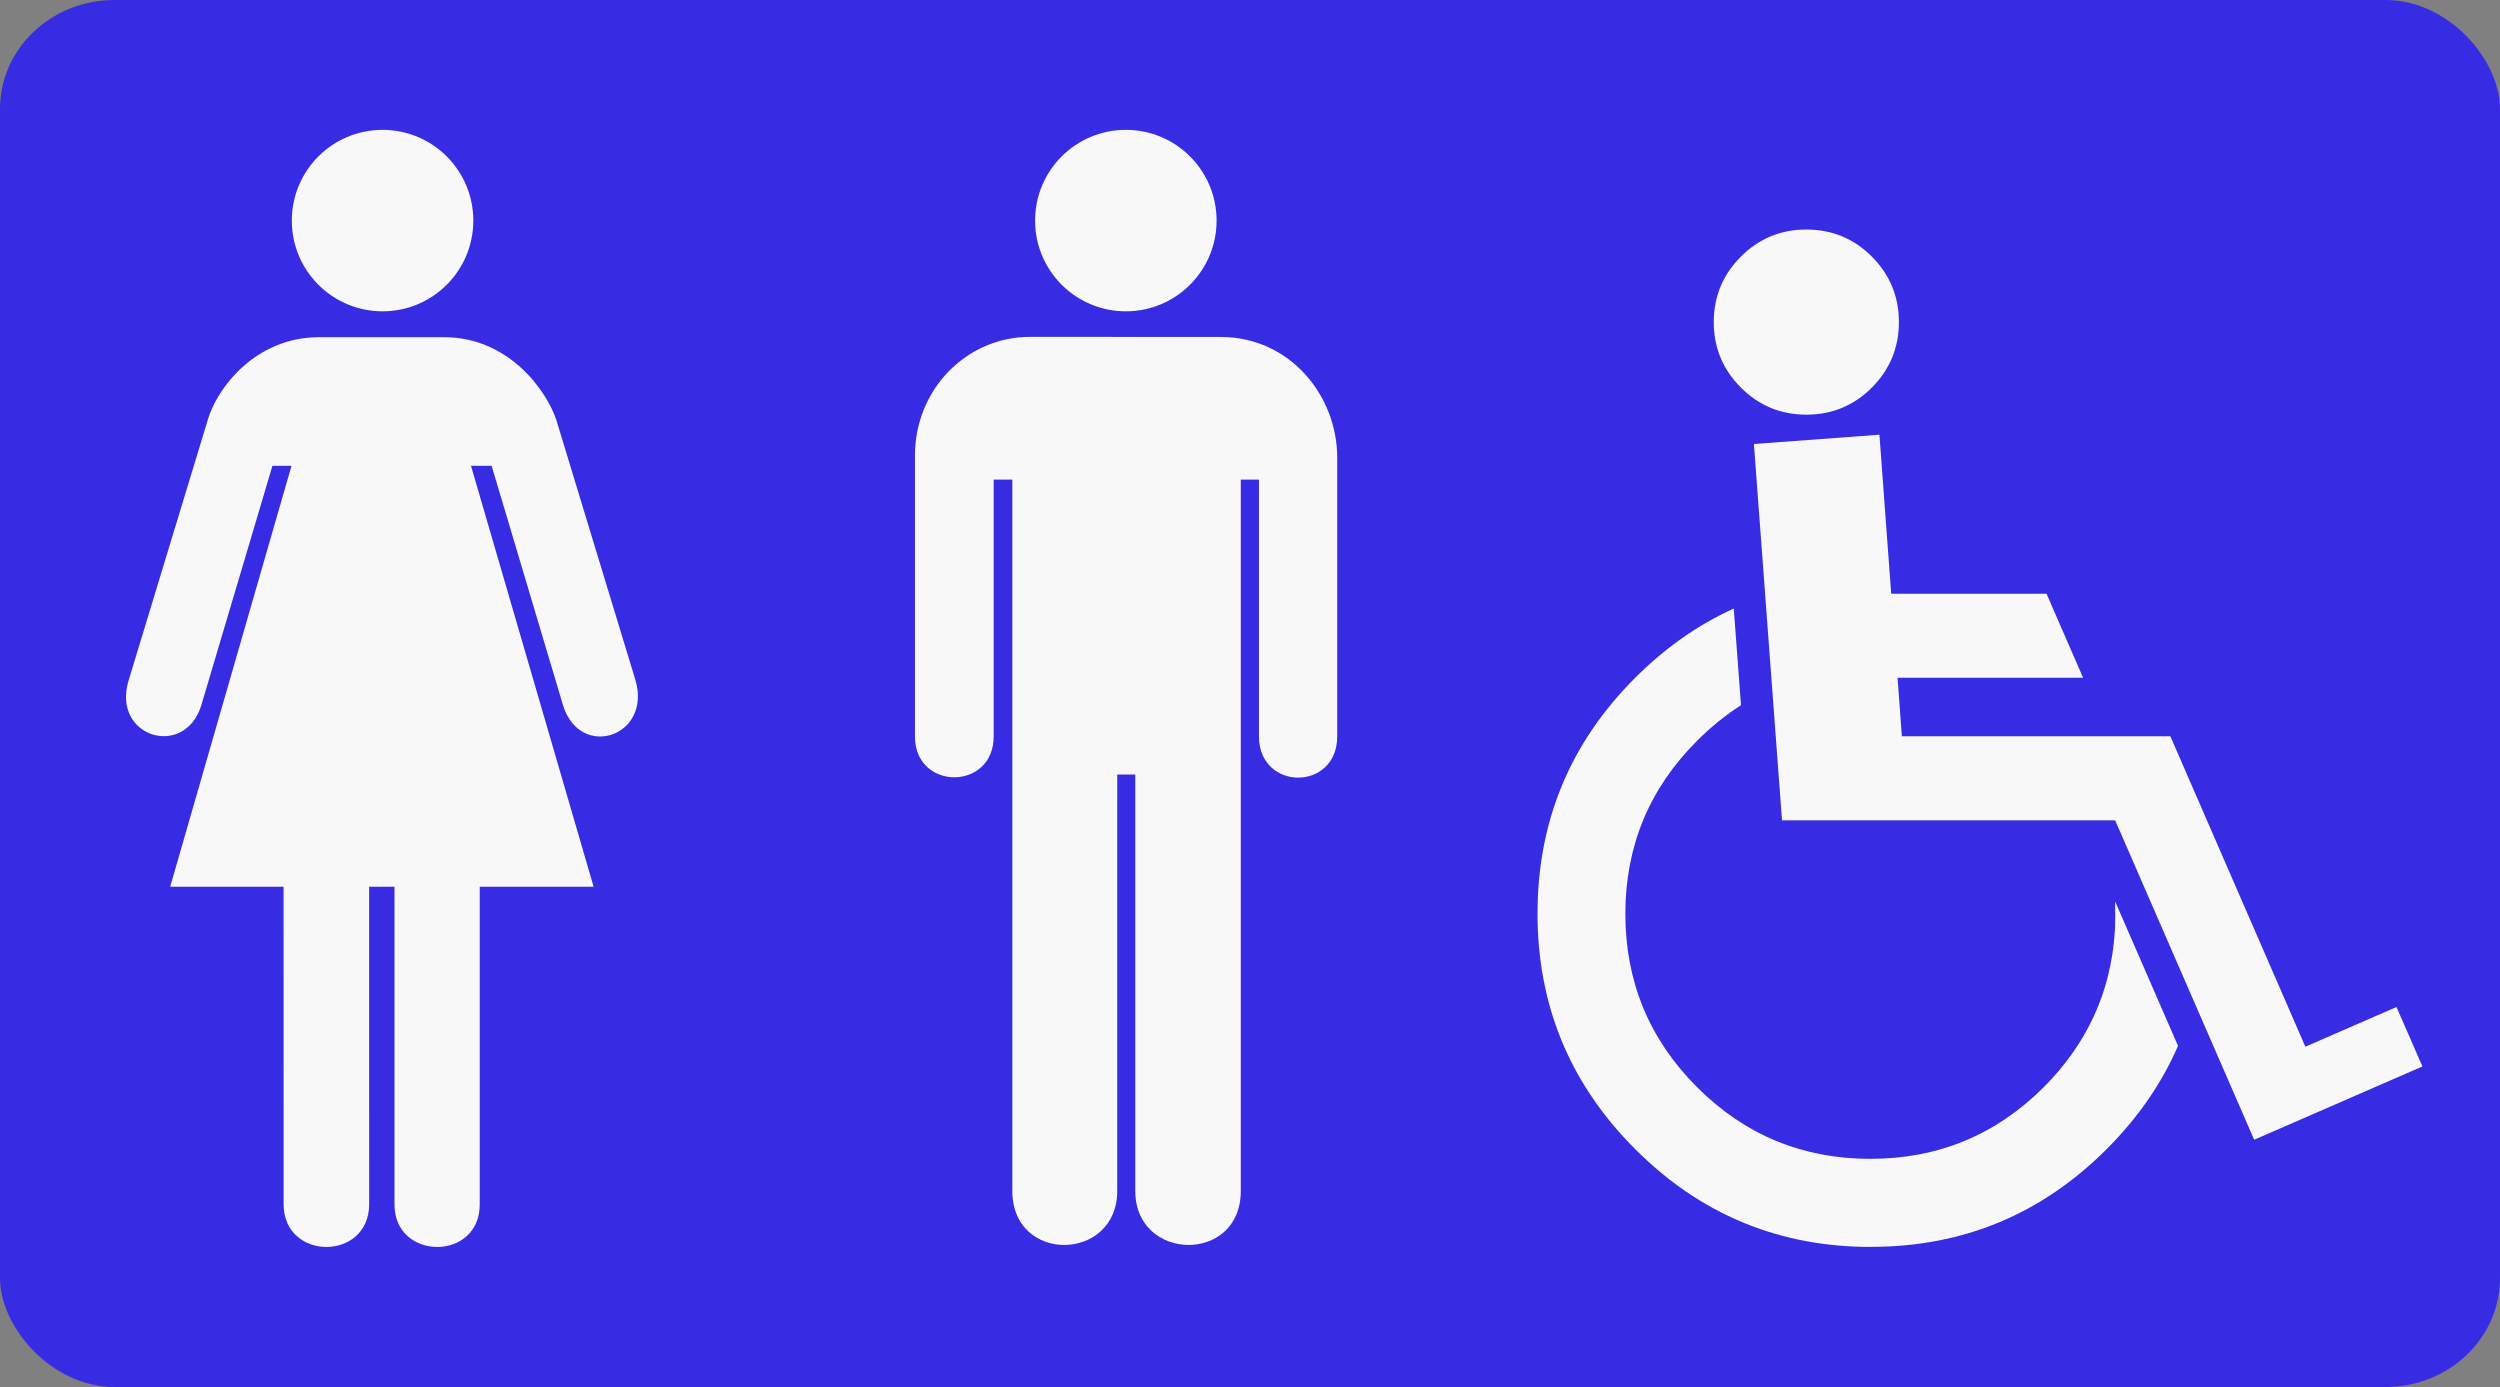
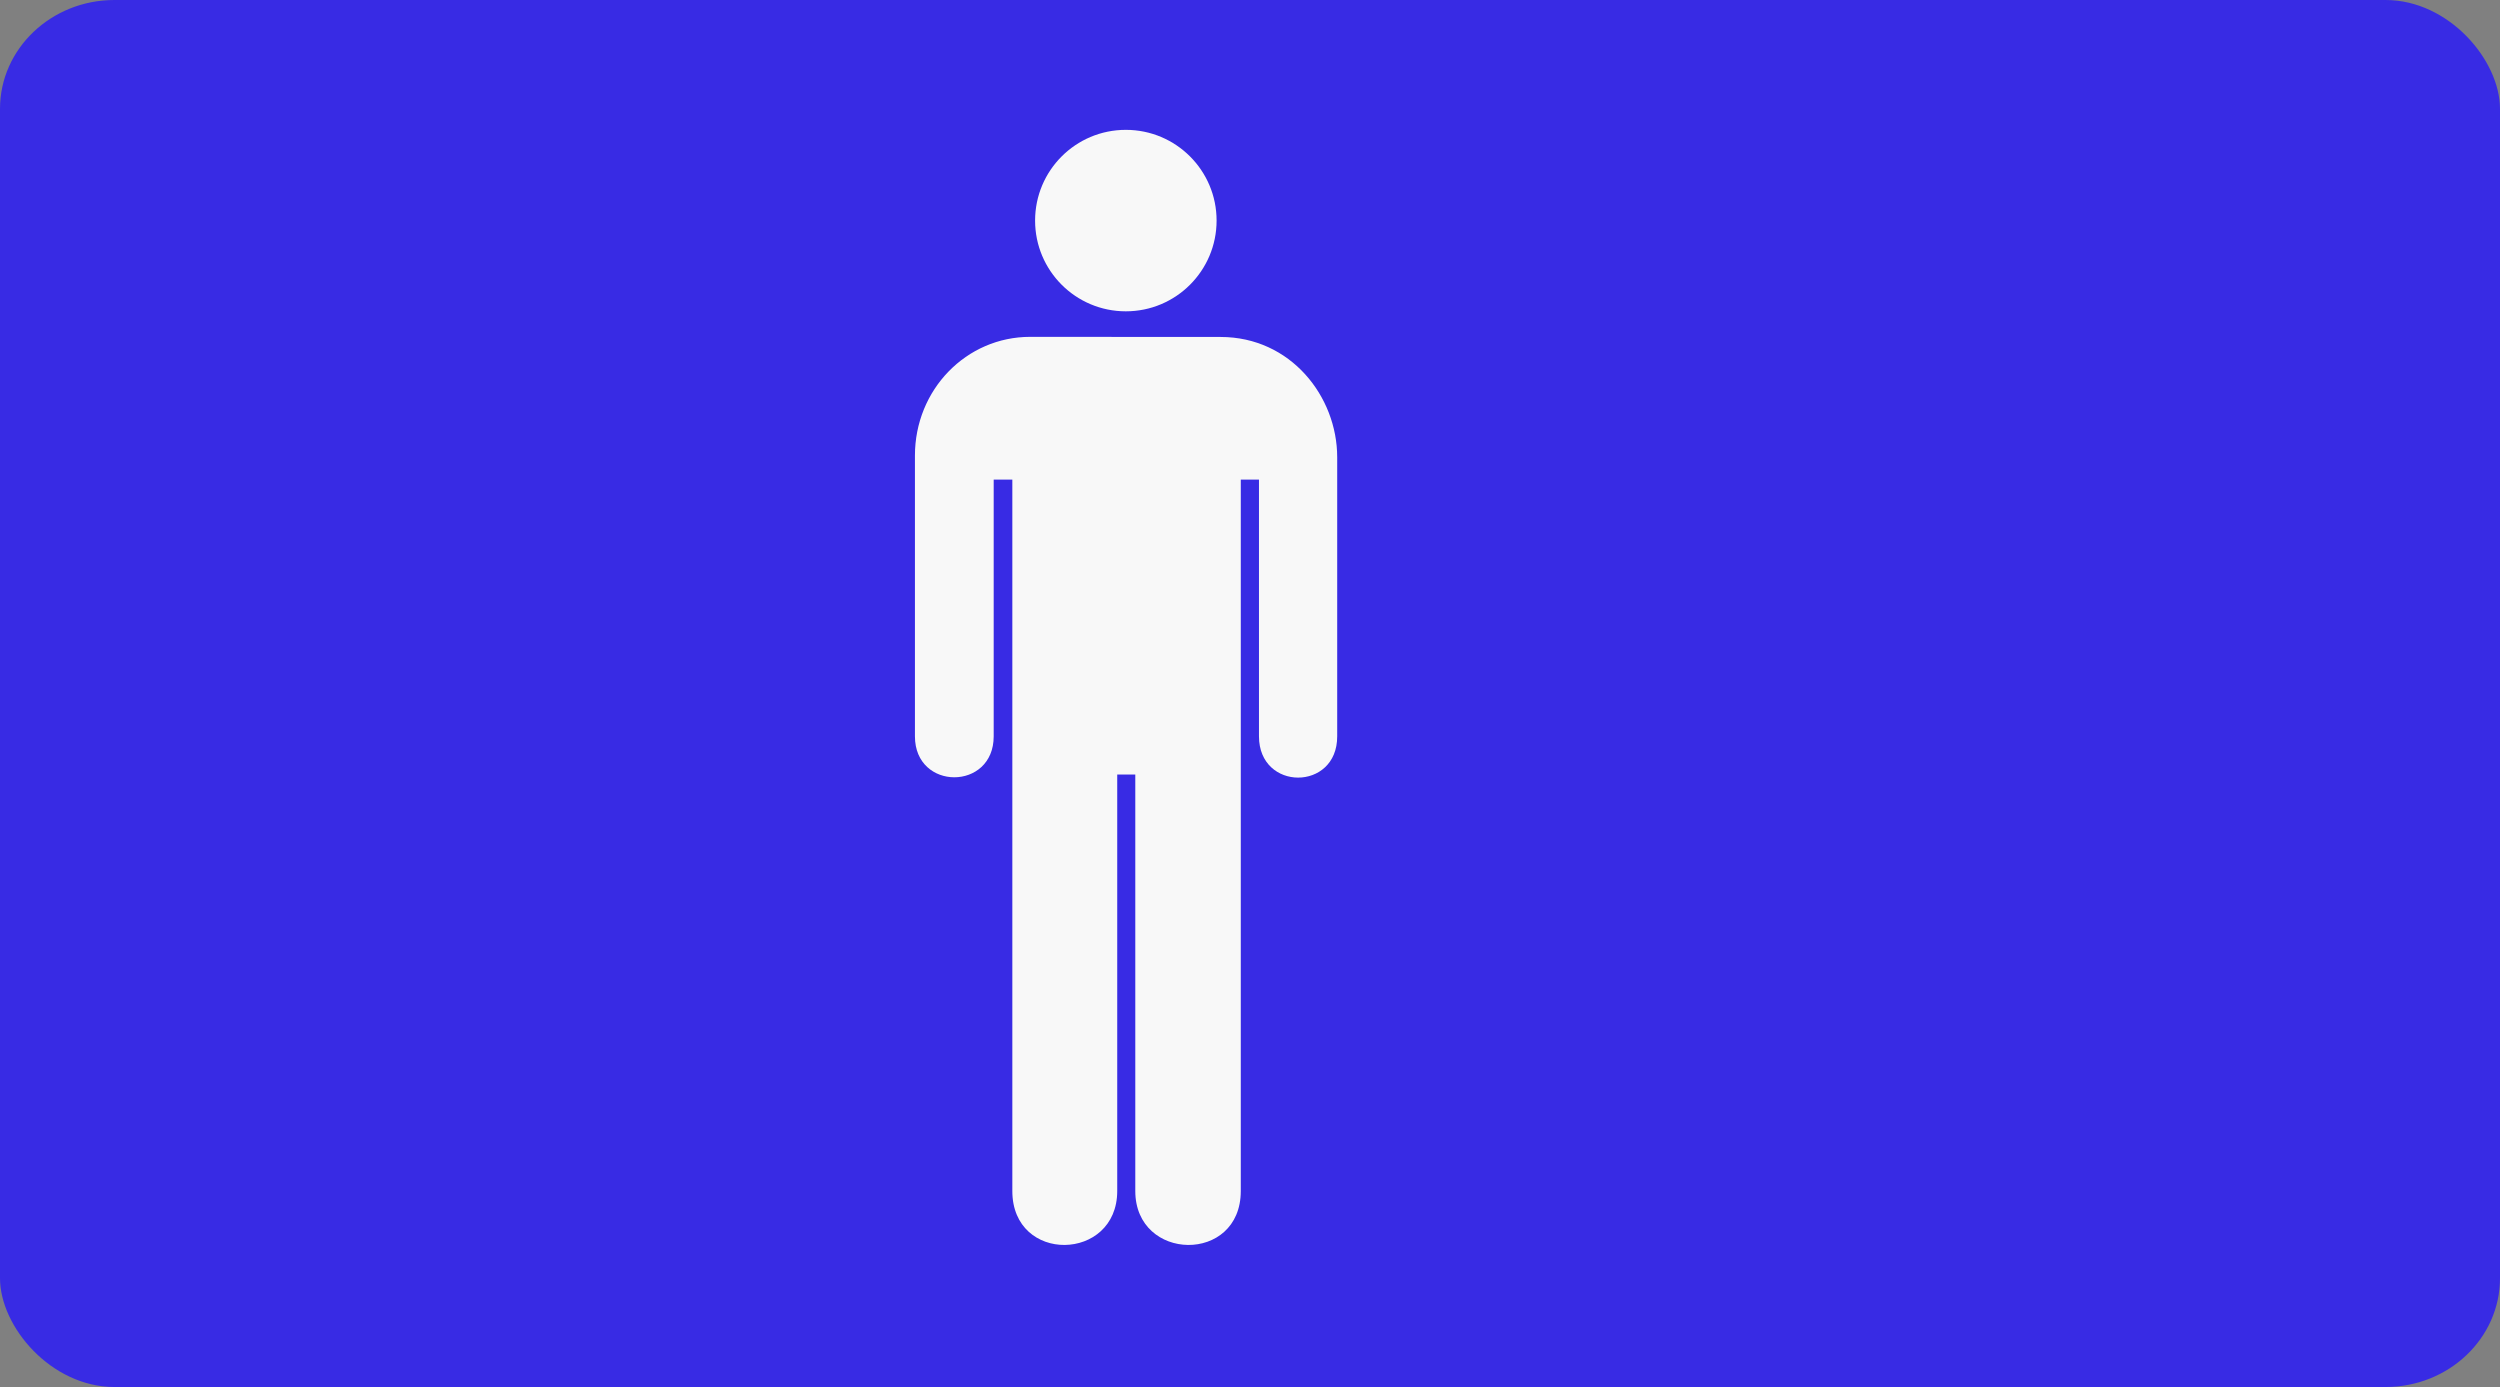
<svg xmlns="http://www.w3.org/2000/svg" xmlns:ns1="http://sodipodi.sourceforge.net/DTD/sodipodi-0.dtd" xmlns:ns2="http://www.inkscape.org/namespaces/inkscape" id="svg2541" ns1:docname="aiga-toilets-bg-edit.svg" ns2:export-filename="/home/joanna/gfx/vector/aiga/aiga_toilets1.png" viewBox="0 0 1513.636 839.773" ns1:version="0.32" ns2:export-xdpi="29.411764" version="1.0" ns2:output_extension="org.inkscape.output.svg.inkscape" ns2:export-ydpi="29.411764" ns2:version="0.92.4 (5da689c313, 2019-01-14)" width="1513.636" height="839.773">
  <rect x="0" y="0" width="1513.636" height="839.773" fill="#808080" stroke="none" />
  <defs id="defs18" />
  <ns1:namedview id="base" bordercolor="#666666" ns2:pageshadow="2" ns2:window-width="1920" pagecolor="#ffffff" ns2:zoom="0.88" ns2:window-x="0" showgrid="false" borderopacity="1.0" ns2:current-layer="svg2541" ns2:cx="729.32902" ns2:cy="413.71106" ns2:window-y="0" ns2:window-height="1015" ns2:pageopacity="0.0" fit-margin-top="0" fit-margin-left="0" fit-margin-right="0" fit-margin-bottom="0" ns2:window-maximized="1" />
  <g id="g892">
    <rect rx="69.318" ry="65.909" y="0" x="0" height="839.773" width="1513.636" id="rect861" style="opacity:1;vector-effect:none;fill:#382be4;fill-opacity:1;stroke:none;stroke-width:1;stroke-linecap:butt;stroke-linejoin:miter;stroke-miterlimit:4;stroke-dasharray:none;stroke-dashoffset:0;stroke-opacity:1;marker:none;paint-order:stroke markers fill" />
    <g style="opacity:1;vector-effect:none;fill:#f8f8f8;fill-opacity:1;stroke-width:0.59;stroke-linecap:butt;stroke-linejoin:miter;stroke-miterlimit:4;stroke-dasharray:none;stroke-dashoffset:0;stroke-opacity:1" transform="matrix(1.695,0,0,1.695,-61.737,-98.965)" id="g2561">
      <g style="vector-effect:none;fill:#f8f8f8;fill-opacity:1;stroke-width:0.59;stroke-linecap:butt;stroke-linejoin:miter;stroke-miterlimit:4;stroke-dasharray:none;stroke-dashoffset:0;stroke-opacity:1" id="g2563">
-         <path id="path2565" style="vector-effect:none;fill:#f8f8f8;fill-opacity:1;stroke-width:0.59;stroke-linecap:butt;stroke-linejoin:miter;stroke-miterlimit:4;stroke-dasharray:none;stroke-dashoffset:0;stroke-opacity:1" d="m 173.07,169.59 c 17.91,0 32.42,-14.51 32.42,-32.41 0,-17.9 -14.51,-32.41 -32.42,-32.41 -17.9,0 -32.41,14.51 -32.41,32.41 0,17.9 14.51,32.41 32.41,32.41 z" ns2:connector-curvature="0" />
-       </g>
-       <path id="path2569" style="vector-effect:none;fill:#f8f8f8;fill-opacity:1;stroke-width:0.59;stroke-linecap:butt;stroke-linejoin:miter;stroke-miterlimit:4;stroke-dasharray:none;stroke-dashoffset:0;stroke-opacity:1" d="m 168.28,375.12 0.01,113.38 c 0,20.4 -30.56,20.4 -30.56,0 L 137.72,375.12 H 97.212 L 140.55,224.77 h -6.81 l -25.52,85.89 c -6.08,18.73 -31.797,11.03 -25.913,-9.03 l 28.343,-93.3 c 3.03,-10.64 16.49,-29.5 39.78,-29.5 h 21.48 23.11 c 23.09,0 36.6,19.02 40.1,29.5 l 28.35,93.21 c 5.67,20.05 -19.85,28.35 -25.92,8.81 l -25.52,-85.58 h -7.37 l 43.8,150.35 h -40.68 v 113.53 c 0,20.25 -30.44,20.15 -30.44,0 V 375.12 Z" ns2:connector-curvature="0" />
+         </g>
    </g>
    <g style="opacity:1;vector-effect:none;fill:#f8f8f8;fill-opacity:1;stroke-width:0.59;stroke-linecap:butt;stroke-linejoin:miter;stroke-miterlimit:4;stroke-dasharray:none;stroke-dashoffset:0;stroke-opacity:1" transform="matrix(1.695,0,0,1.695,-61.737,-98.965)" id="g2571">
      <path id="path2573" style="vector-effect:none;fill:#f8f8f8;fill-opacity:1;stroke-width:0.59;stroke-linecap:butt;stroke-linejoin:miter;stroke-miterlimit:4;stroke-dasharray:none;stroke-dashoffset:0;stroke-opacity:1" d="m 404.39,178.71 c -22.81,0 -41.15,18.86 -41.15,42.4 v 100.3 c 0,19.5 28.13,19.5 28.13,0 v -91.72 h 6.66 v 254.13 c 0,26.07 37.47,25.3 37.47,0 V 335.04 h 6.45 v 148.78 c 0,25.3 37.68,26.07 37.68,0 V 229.69 h 6.5 v 91.72 c 0,19.65 27.99,19.65 27.94,0 v -99.7 c 0,-21.7 -16.61,-42.96 -41.66,-42.96 z" ns2:connector-curvature="0" />
      <g style="vector-effect:none;fill:#f8f8f8;fill-opacity:1;stroke-width:0.59;stroke-linecap:butt;stroke-linejoin:miter;stroke-miterlimit:4;stroke-dasharray:none;stroke-dashoffset:0;stroke-opacity:1" id="g2575">
        <path id="path2577" style="vector-effect:none;fill:#f8f8f8;fill-opacity:1;stroke-width:0.59;stroke-linecap:butt;stroke-linejoin:miter;stroke-miterlimit:4;stroke-dasharray:none;stroke-dashoffset:0;stroke-opacity:1" d="m 438.57,169.59 c 17.91,0 32.42,-14.51 32.42,-32.41 0,-17.9 -14.51,-32.41 -32.42,-32.41 -17.9,0 -32.41,14.51 -32.41,32.41 0,17.9 14.51,32.41 32.41,32.41 z" ns2:connector-curvature="0" />
      </g>
    </g>
-     <path d="m 1133.312,234.678 c -10.922,10.922 -24.144,16.383 -39.664,16.383 -15.464,0 -28.684,-5.461 -39.606,-16.383 -10.979,-10.979 -16.44,-24.201 -16.44,-39.664 0,-15.464 5.461,-28.684 16.44,-39.664 10.922,-10.922 24.144,-16.383 39.606,-16.383 15.521,0 28.742,5.461 39.664,16.383 10.922,10.979 16.383,24.201 16.383,39.664 0,15.464 -5.461,28.684 -16.383,39.664 z m 11.727,124.795 h 94.043 l 22.131,50.873 h -112.32 l 2.587,35.411 h 162.565 l 81.743,187.978 55.185,-24.029 15.693,35.985 -101.865,44.378 -84.157,-193.38 h -201.711 l -17.015,-227.865 75.994,-5.633 z m -90.944,67.486 -4.369,-58.518 c -21.671,9.83 -41.561,23.798 -59.669,41.906 -39.434,39.377 -59.152,86.973 -59.152,142.733 v 0.517 l 0.057,5.231 c 1.322,53.231 20.982,98.873 59.094,136.929 38.17,38.227 83.985,57.944 137.501,59.152 h 5.748 c 55.472,-0.115 102.838,-19.832 142.162,-59.152 18.97,-18.97 33.398,-39.837 43.228,-62.543 l -38.112,-87.491 c 0.116,6.234 0.196,12.668 -0.172,18.452 -2.357,36.33 -16.728,67.716 -43.056,94.105 -28.972,28.915 -63.98,43.343 -104.963,43.343 -40.986,0 -75.937,-14.429 -104.847,-43.343 -28.972,-28.972 -43.458,-63.98 -43.458,-104.963 0,-40.986 14.486,-75.937 43.458,-104.847 8.335,-8.335 17.188,-15.521 26.557,-21.499" ns2:connector-curvature="0" style="fill:#f8f8f8;fill-opacity:1;fill-rule:evenodd;stroke-width:1" ns1:nodetypes="cssssscscccccccccccccccccccscccccsccccssscc" id="path3005" />
  </g>
</svg>